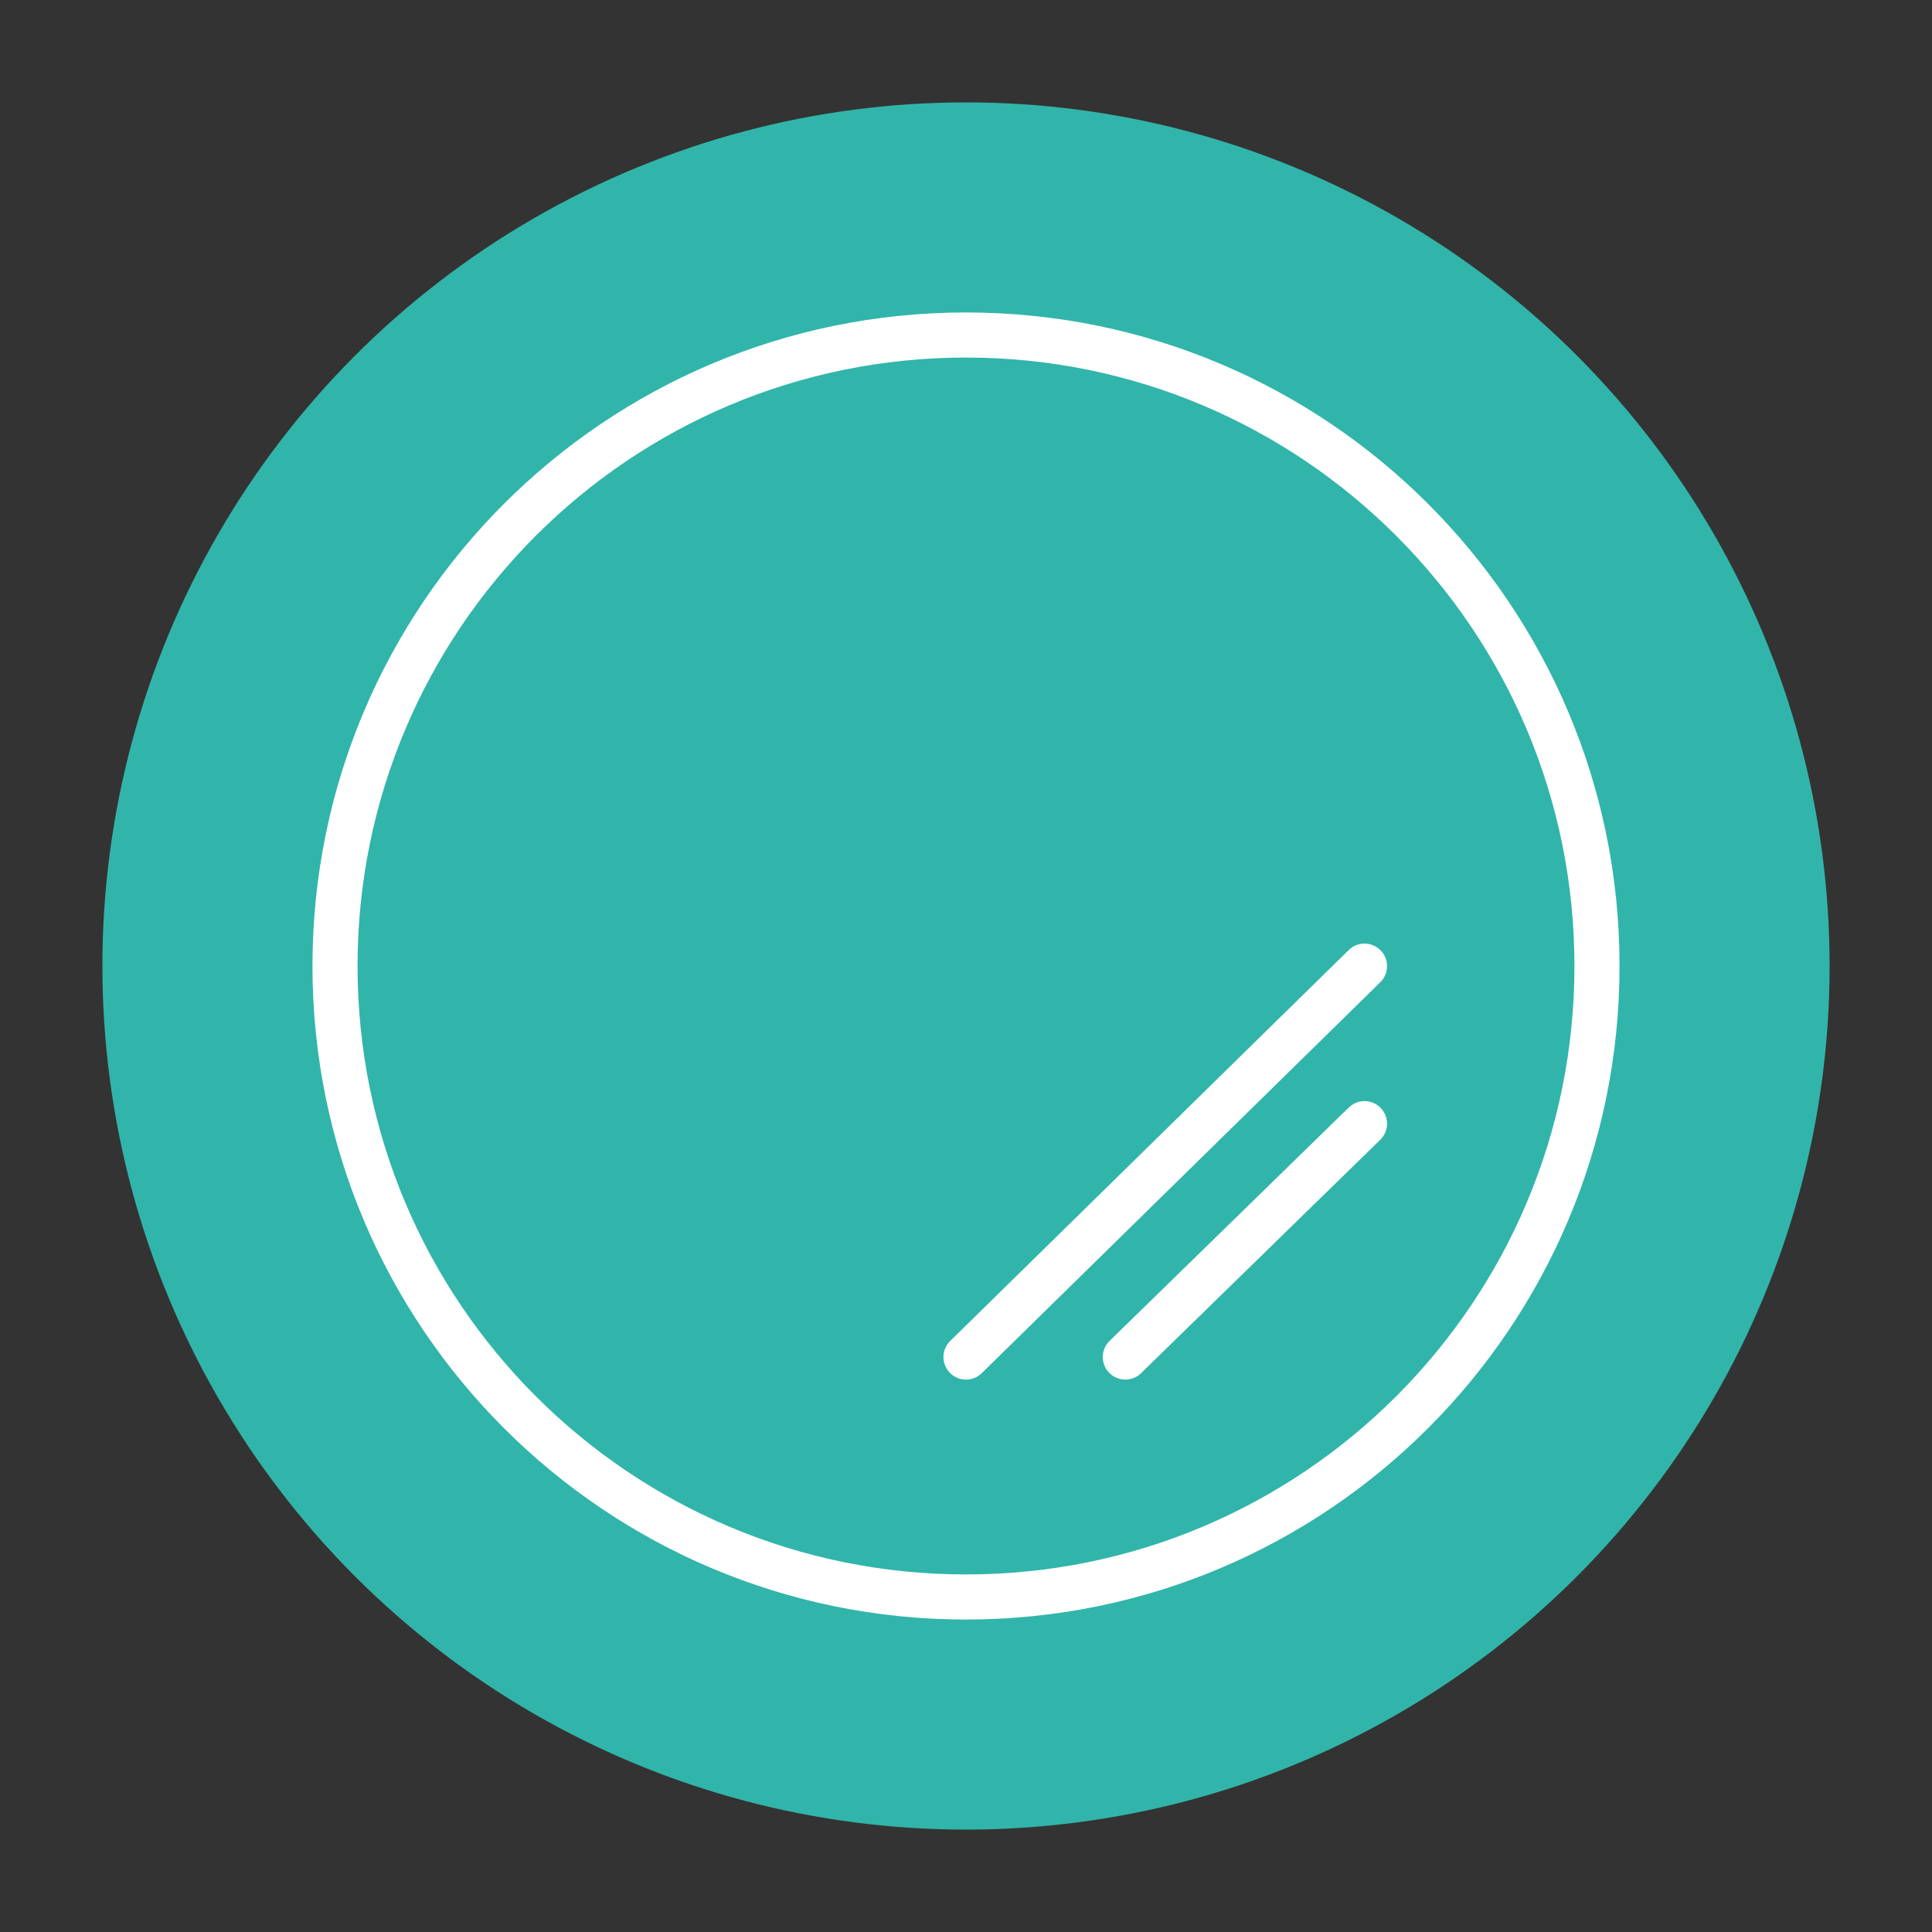
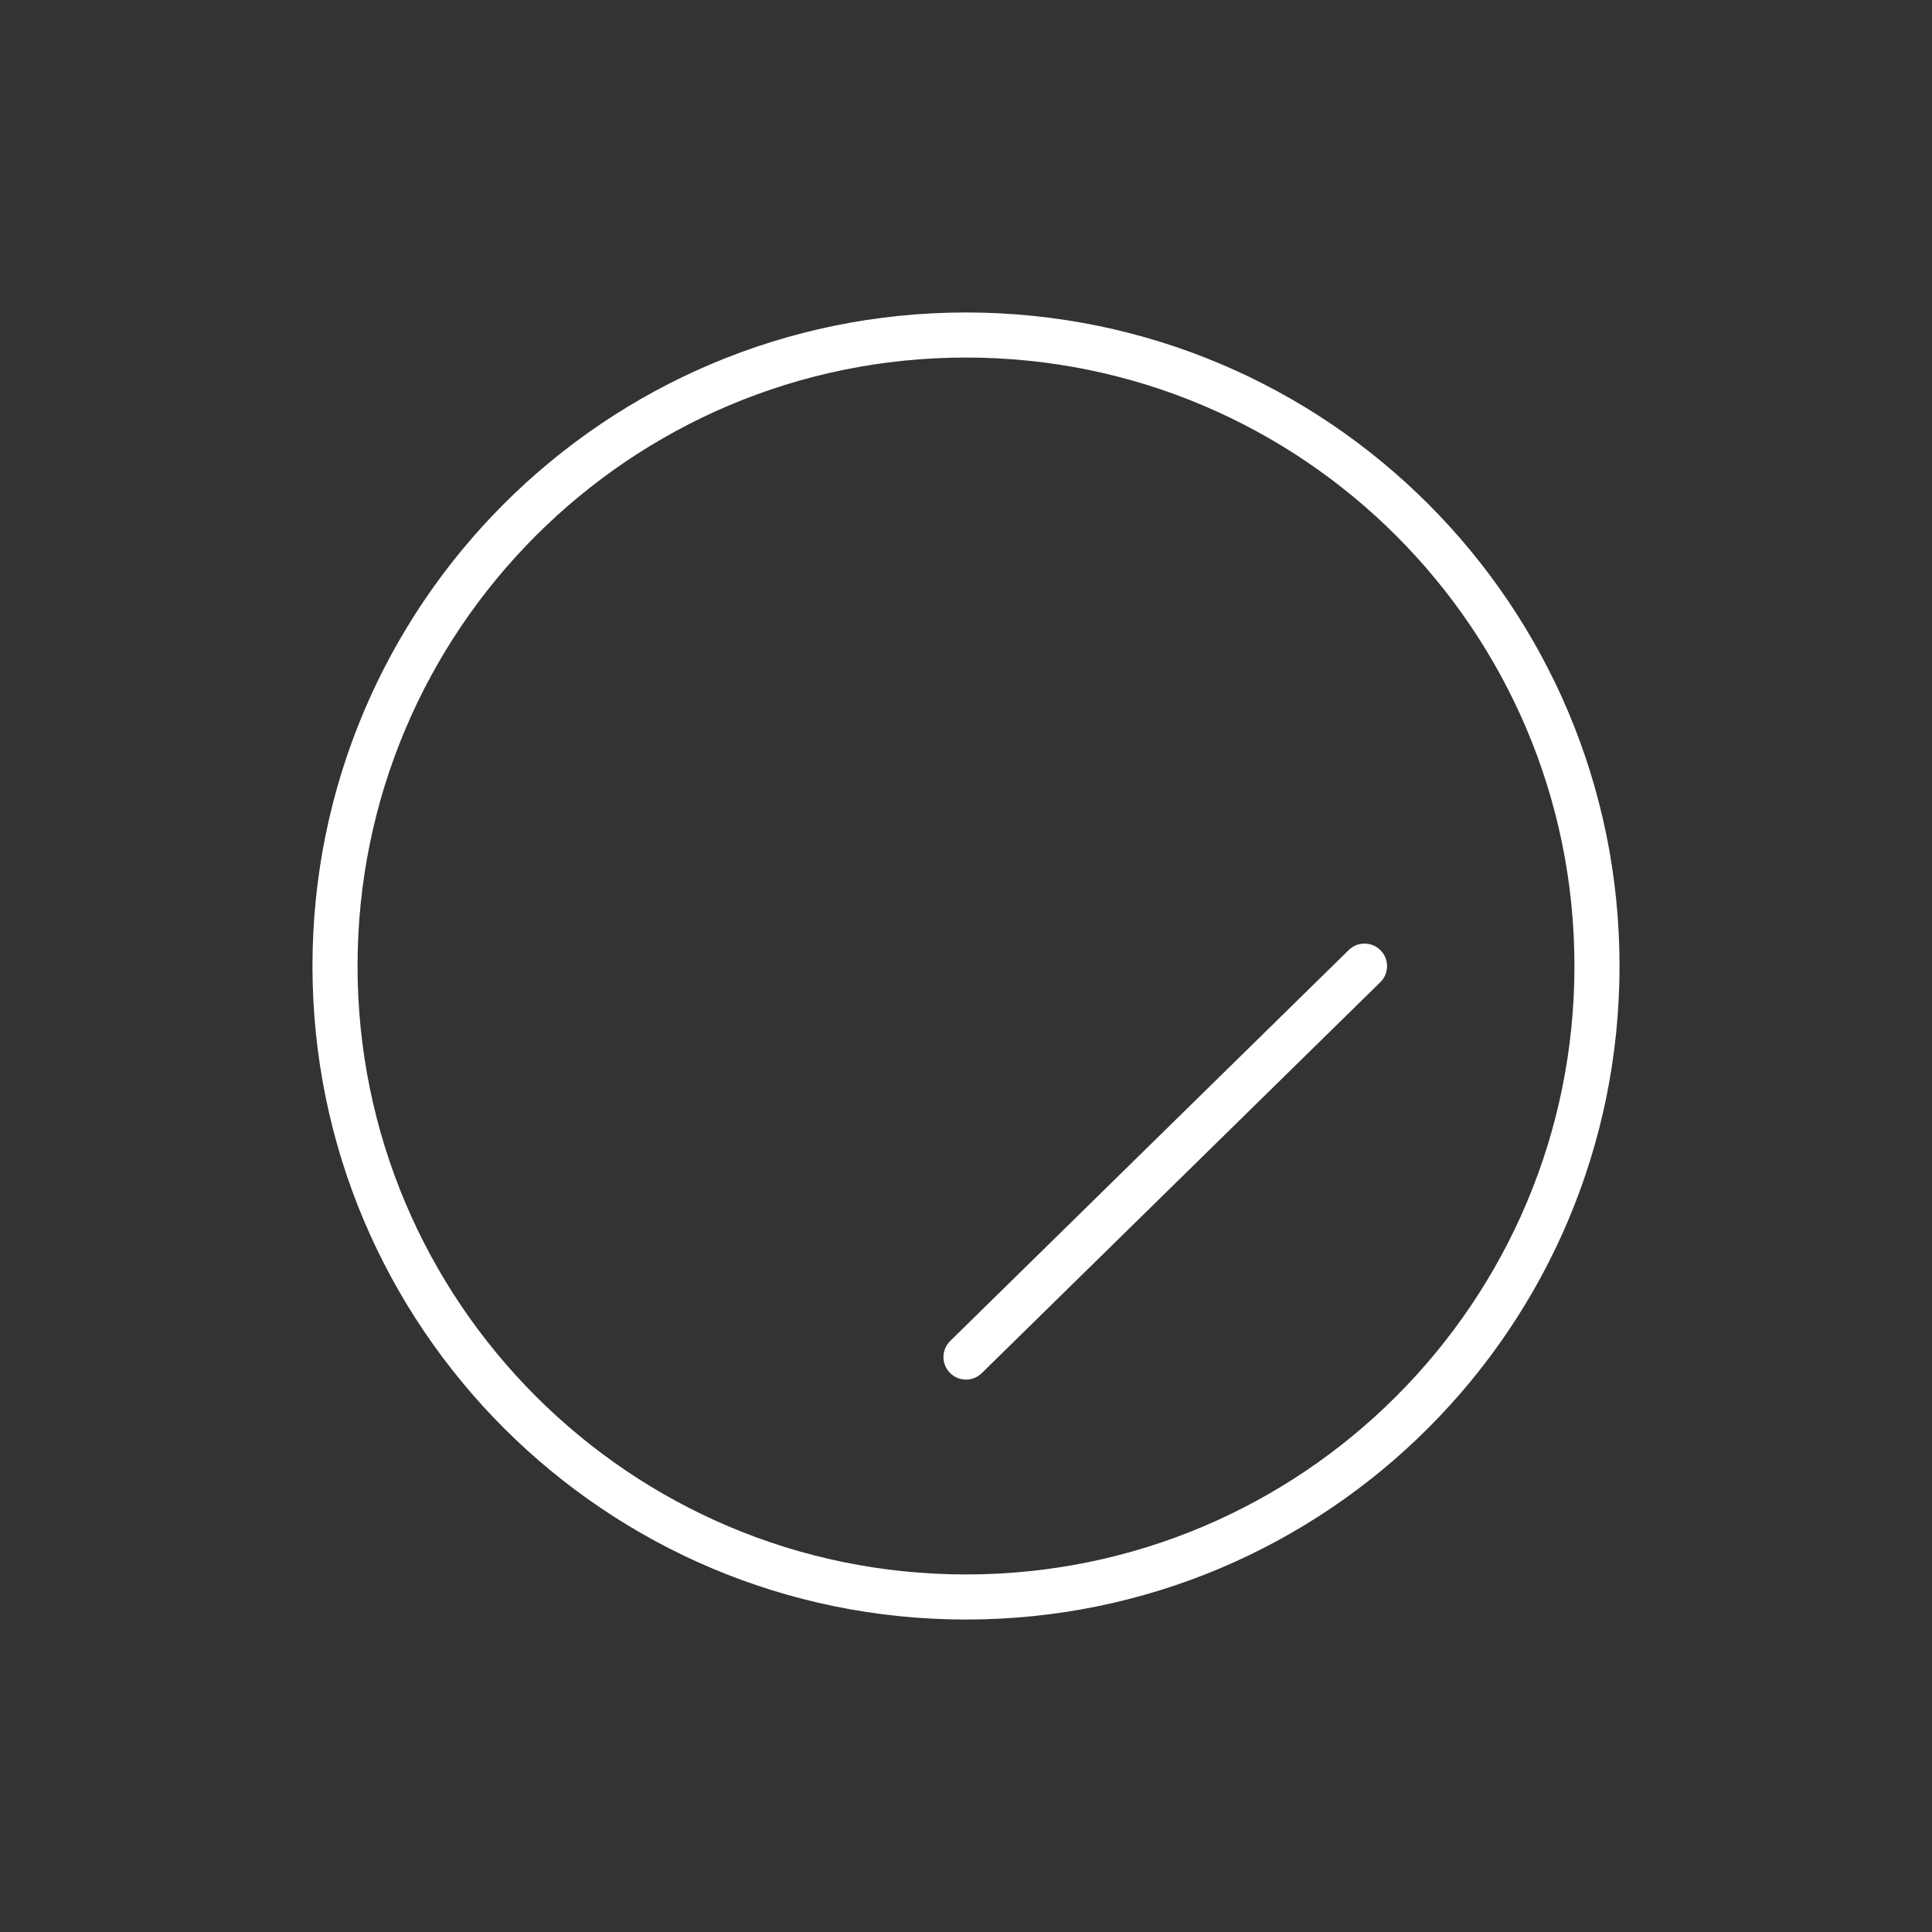
<svg xmlns="http://www.w3.org/2000/svg" id="Vrstva_1" viewBox="0 0 150 150">
  <rect x="0" y="0" width="150" height="150" fill="#333333" stroke="none" />
  <defs>
    <style>.cls-1{fill:none;stroke:#fff;stroke-linecap:round;stroke-linejoin:round;stroke-width:3.5px;}.cls-2{fill:#31b5aa;stroke-width:0px;}</style>
  </defs>
-   <circle class="cls-2" cx="75" cy="75" r="67.05" />
  <line class="cls-1" x1="75" y1="105.36" x2="105.94" y2="75.01" />
-   <line class="cls-1" x1="87.37" y1="105.36" x2="105.94" y2="87.24" />
-   <path class="cls-1" d="M123.99,75c0,27.06-21.93,48.99-48.99,48.99s-48.99-21.94-48.99-48.99,21.93-48.99,48.99-48.99,48.99,21.94,48.99,48.99Z" />
+   <path class="cls-1" d="M123.99,75c0,27.06-21.93,48.99-48.99,48.99s-48.99-21.94-48.99-48.99,21.93-48.99,48.99-48.99,48.99,21.94,48.99,48.99" />
</svg>